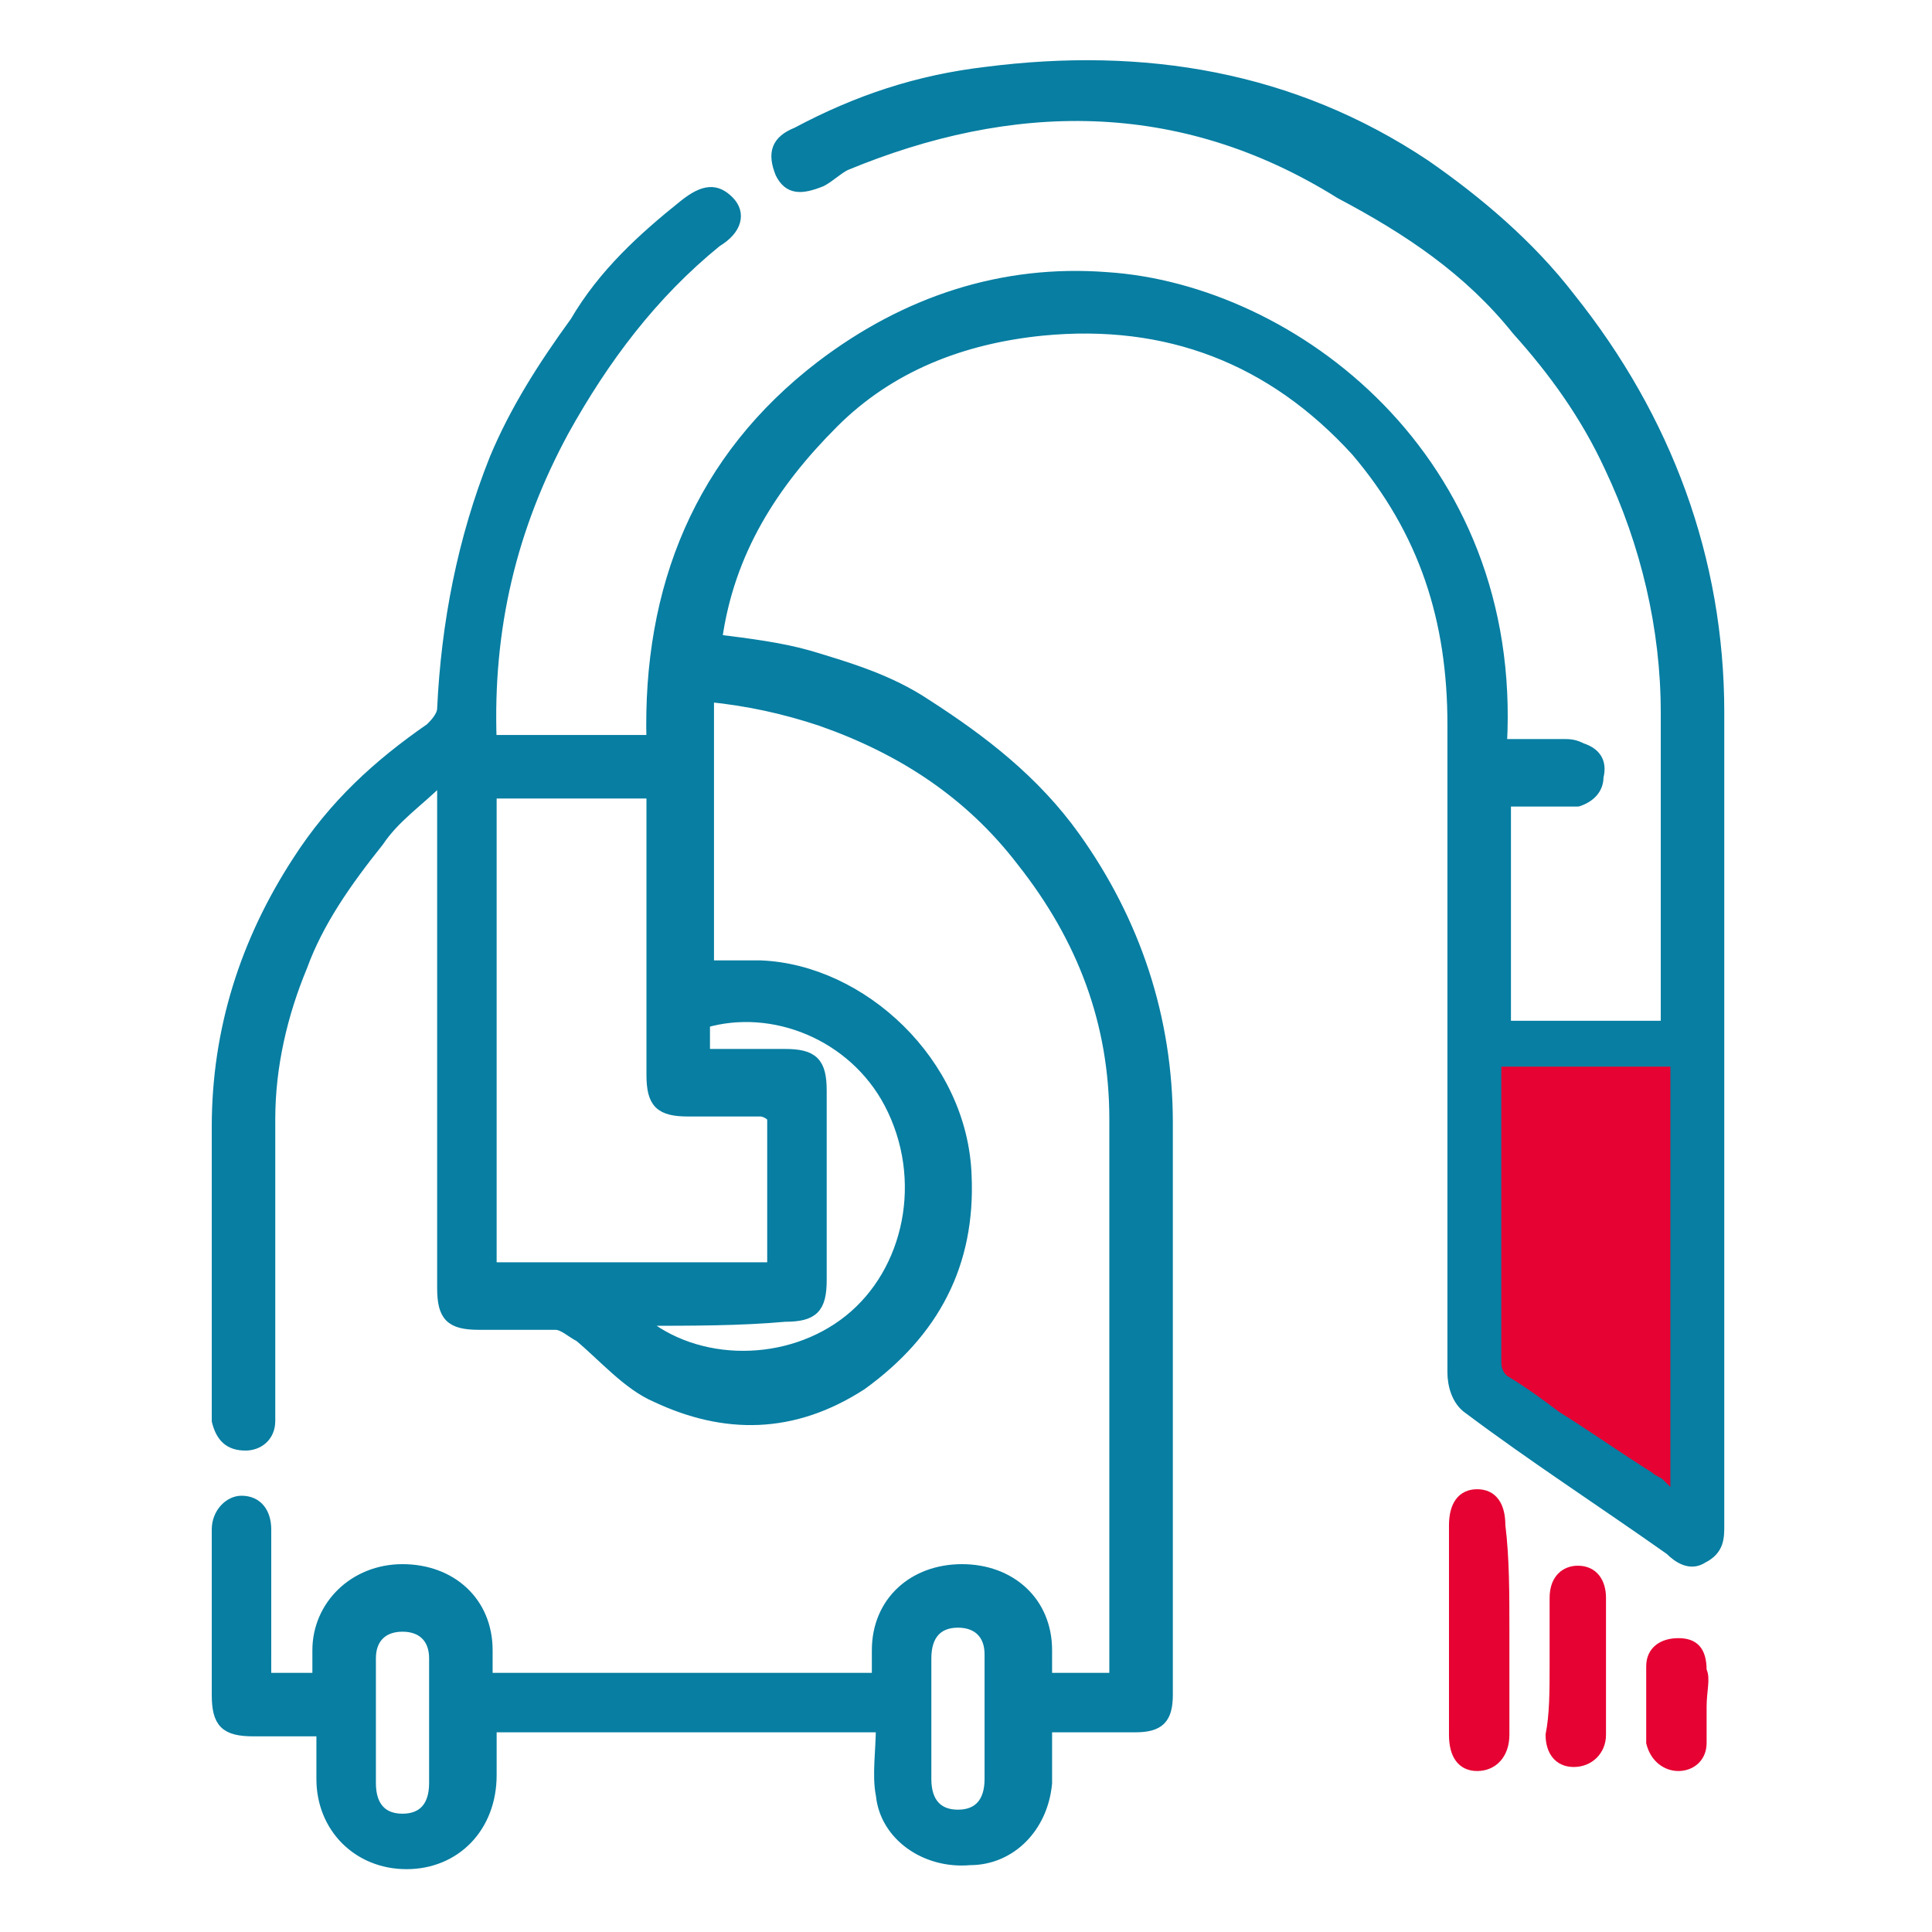
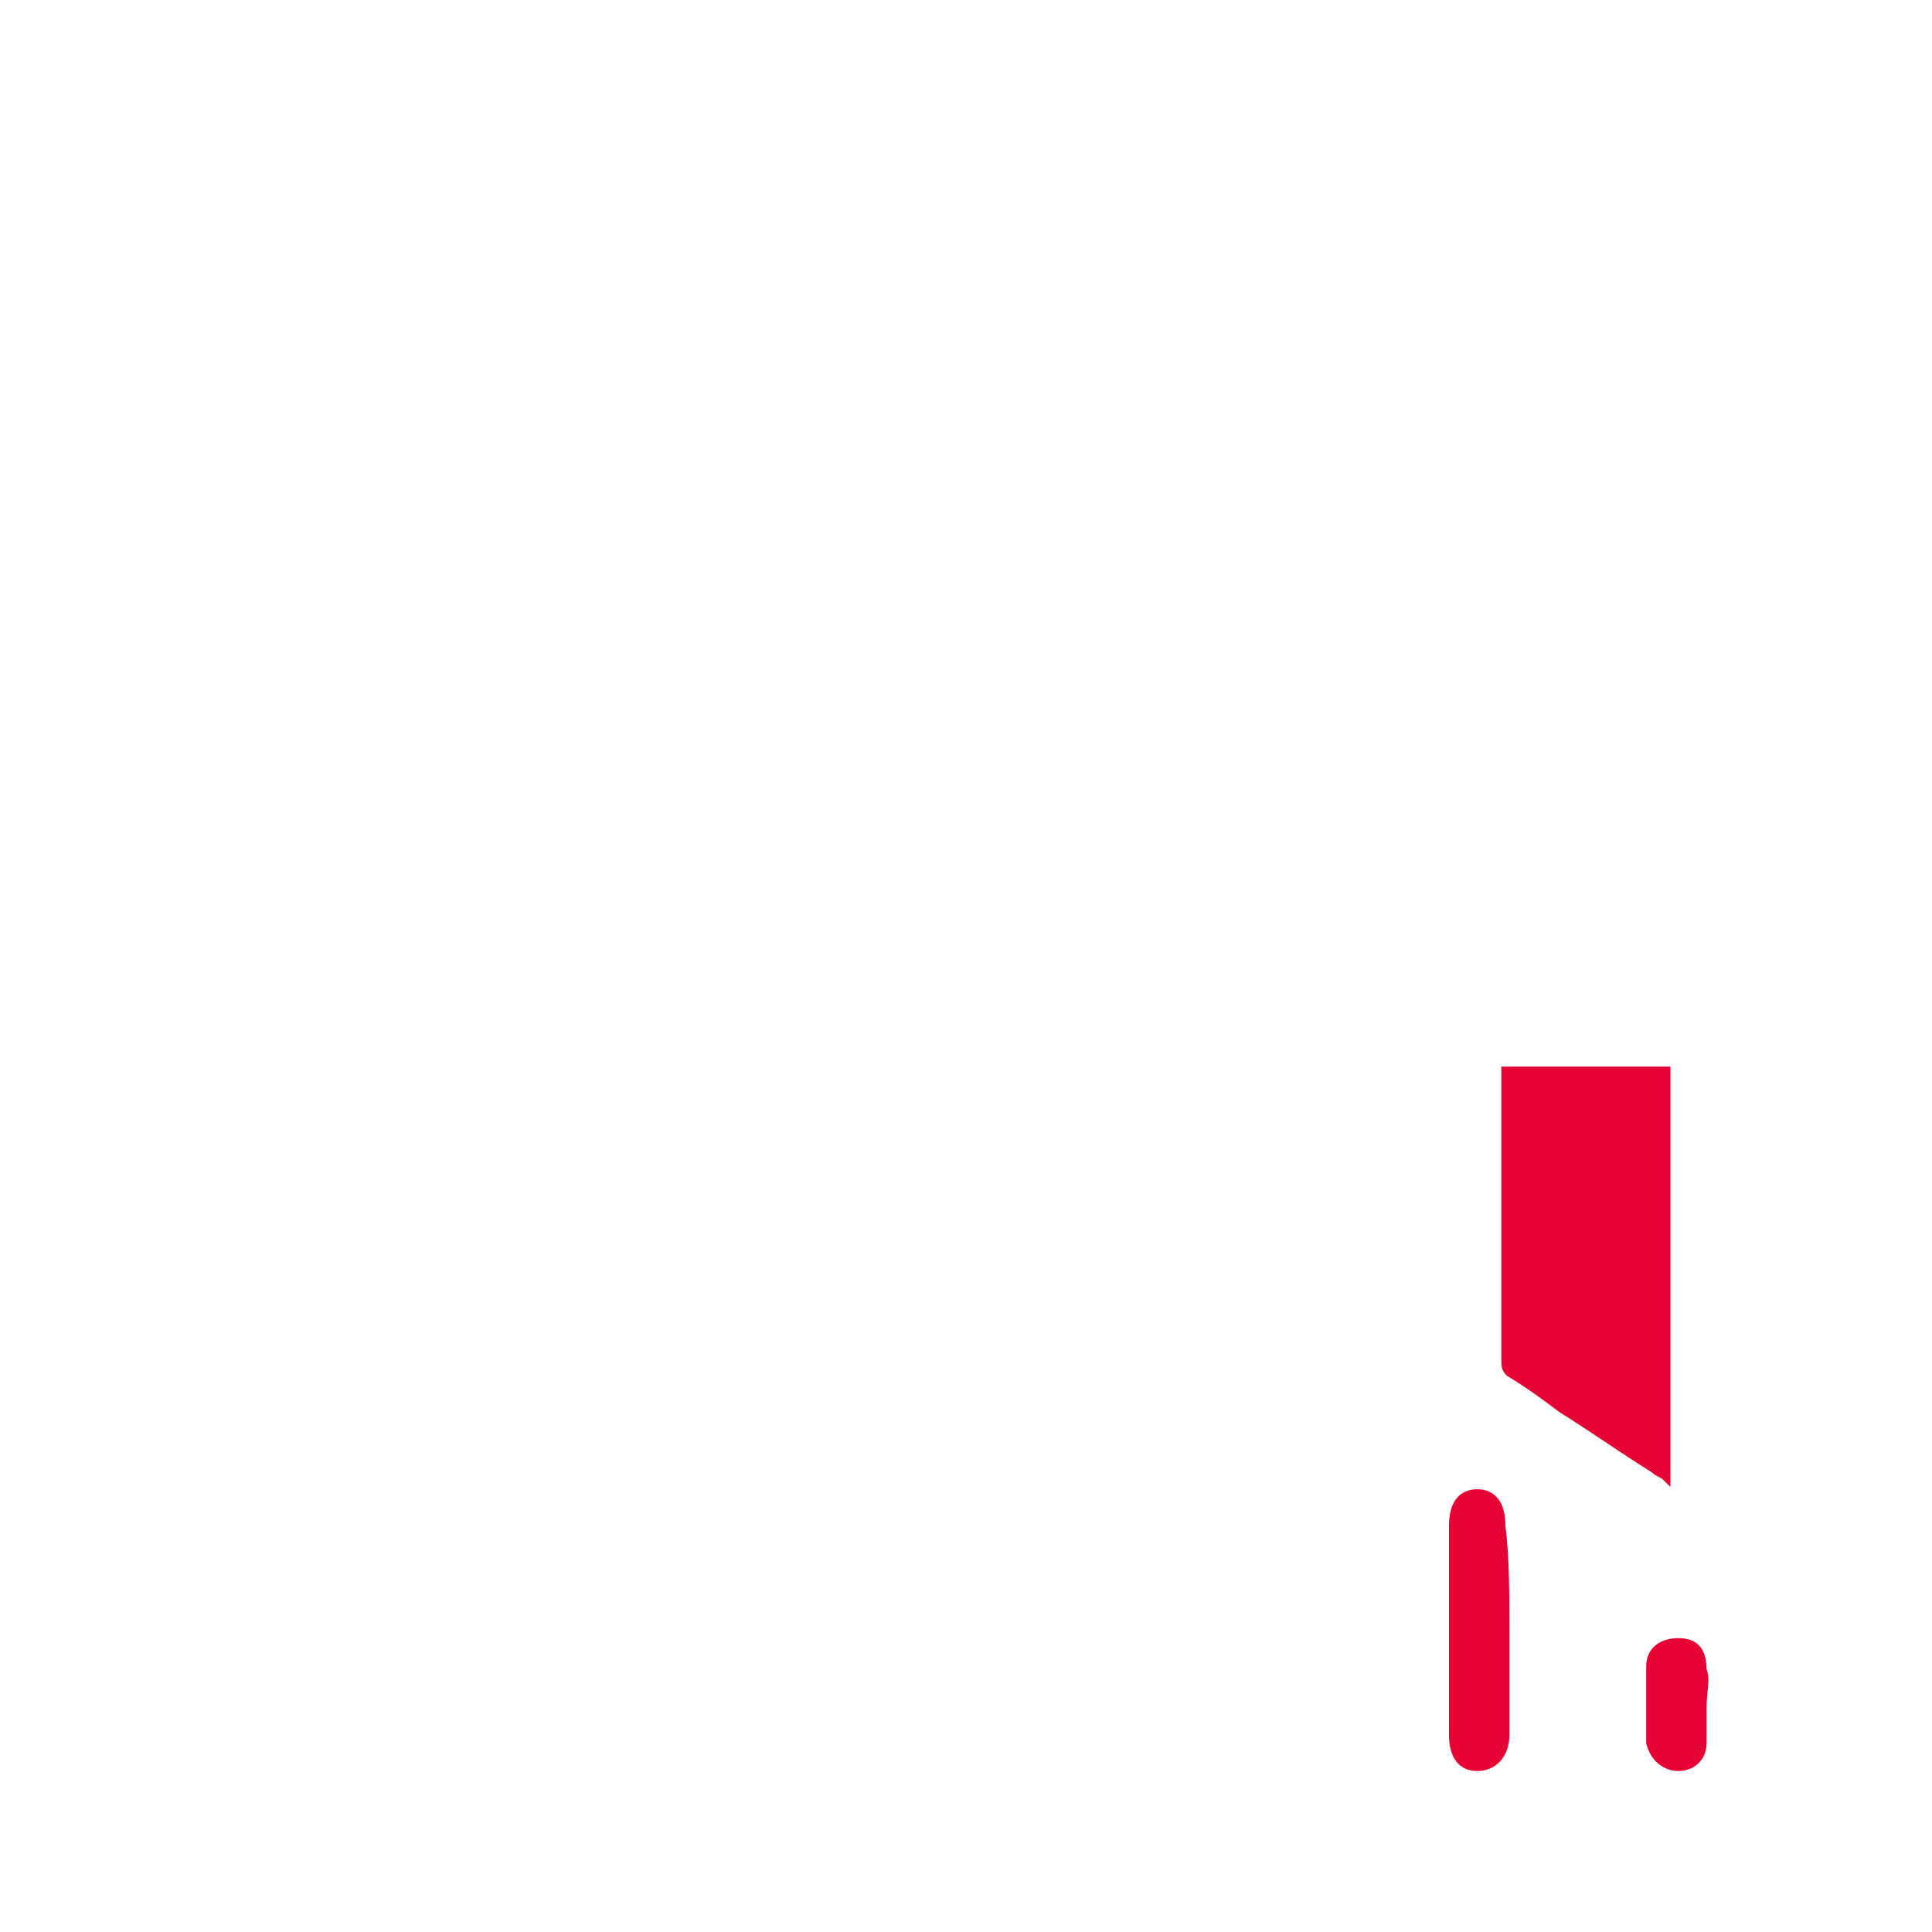
<svg xmlns="http://www.w3.org/2000/svg" version="1.1" id="Шар_1" x="0px" y="0px" viewBox="0 0 48 48" style="enable-background:new 0 0 48 48;" xml:space="preserve">
  <style type="text/css">
	.st0{fill:#077EA2;stroke:#077EA2;stroke-width:0.278;stroke-linecap:round;stroke-linejoin:round;stroke-miterlimit:10;}
	.st1{fill:#E60232;stroke:#E60232;stroke-width:0.201;stroke-miterlimit:10;}
</style>
  <g>
-     <path class="st0" d="M6.6,41.7c0.4,0,0.8,0,1.3,0c0-0.2,0-0.5,0-0.7c0-1.1,0.9-2,2.1-2c1.2,0,2.1,0.8,2.1,2c0,0.2,0,0.5,0,0.7   c3.2,0,6.4,0,9.7,0c0-0.2,0-0.5,0-0.7c0-1.2,0.9-2,2.1-2c1.2,0,2.1,0.8,2.1,2c0,0.2,0,0.5,0,0.7c0.6,0,1.1,0,1.7,0   c0-0.1,0-0.2,0-0.3c0-4.5,0-9.1,0-13.6c0-2.4-0.8-4.5-2.3-6.4c-1.3-1.7-3-2.8-5-3.5c-0.9-0.3-1.8-0.5-2.8-0.6c0,2.2,0,4.4,0,6.7   c0.4,0,0.8,0,1.3,0c2.5,0.1,5,2.4,5.1,5.2c0.1,2.2-0.8,3.9-2.6,5.2c-1.7,1.1-3.4,1.1-5.1,0.3c-0.7-0.3-1.3-1-1.9-1.5   c-0.2-0.1-0.4-0.3-0.6-0.3c-0.6,0-1.3,0-1.9,0c-0.7,0-0.9-0.2-0.9-0.9c0-4,0-8,0-12c0-0.2,0-0.3,0-0.5c0,0-0.1-0.1-0.1-0.1   c-0.5,0.5-1.1,0.9-1.5,1.5c-0.8,1-1.5,2-1.9,3.1c-0.5,1.2-0.8,2.5-0.8,3.8c0,2.4,0,4.7,0,7.1c0,0.1,0,0.3,0,0.4   c0,0.4-0.3,0.6-0.6,0.6c-0.4,0-0.6-0.2-0.7-0.6c0-0.1,0-0.2,0-0.3c0-2.3,0-4.7,0-7c0-2.4,0.7-4.6,2-6.6c0.9-1.4,2-2.4,3.3-3.3   c0.1-0.1,0.3-0.3,0.3-0.5c0.1-2.1,0.5-4.2,1.3-6.2c0.5-1.2,1.2-2.3,2-3.4C15,6.8,16,5.9,17,5.1c0.5-0.4,0.8-0.4,1.1-0.1   c0.3,0.3,0.2,0.7-0.3,1C16.2,7.3,15,8.9,14,10.7c-1.3,2.4-1.9,4.9-1.8,7.7c1.3,0,2.6,0,4,0c-0.1-3.8,1.2-7,4.2-9.3   c2.1-1.6,4.5-2.4,7.1-2.2c4.6,0.3,10.2,4.5,9.8,11.6c0.5,0,1,0,1.5,0c0.2,0,0.3,0,0.5,0.1c0.3,0.1,0.5,0.3,0.4,0.7   c0,0.3-0.2,0.5-0.5,0.6c-0.4,0-0.8,0-1.2,0c-0.2,0-0.4,0-0.6,0c0,1.9,0,3.7,0,5.6c1.3,0,2.6,0,4,0c0-0.1,0-0.2,0-0.3   c0-2.5,0-5,0-7.5c0-2.1-0.5-4.2-1.4-6.1c-0.6-1.3-1.4-2.4-2.3-3.4c-1.2-1.5-2.7-2.5-4.4-3.4C29.3,2.3,25.1,2.4,21,4.1   c-0.2,0.1-0.4,0.3-0.6,0.4c-0.5,0.2-0.8,0.2-1-0.2c-0.2-0.5-0.1-0.8,0.4-1c1.5-0.8,3-1.3,4.7-1.5c3.9-0.5,7.6,0.1,10.9,2.3   C36.7,5,38,6.1,39,7.4c2.4,3,3.7,6.5,3.7,10.3c0,6.7,0,13.4,0,20.2c0,0.3,0,0.6-0.4,0.8c-0.3,0.2-0.6,0-0.8-0.2   c-1.7-1.2-3.4-2.3-5-3.5c-0.3-0.2-0.4-0.6-0.4-0.9c0-5.4,0-10.7,0-16.1c0-2.6-0.7-4.8-2.4-6.8c-2.1-2.3-4.7-3.3-7.8-3   c-2,0.2-3.8,0.9-5.2,2.3c-1.5,1.5-2.6,3.2-2.9,5.4c0.8,0.1,1.6,0.2,2.3,0.4c1,0.3,2,0.6,2.9,1.2c1.4,0.9,2.7,1.9,3.7,3.3   c1.5,2.1,2.3,4.5,2.3,7.1c0,4.7,0,9.5,0,14.2c0,0.6-0.2,0.8-0.8,0.8c-0.7,0-1.4,0-2.2,0c0,0.5,0,1,0,1.4c-0.1,1.1-0.9,1.9-1.9,1.9   c-1.1,0.1-2.1-0.6-2.2-1.6c-0.1-0.5,0-1.1,0-1.7c-3.2,0-6.4,0-9.7,0c0,0.4,0,0.8,0,1.2c0,1.3-0.9,2.2-2.1,2.2   c-1.2,0-2.1-0.9-2.1-2.1c0-0.4,0-0.8,0-1.2c-0.6,0-1.1,0-1.7,0c-0.7,0-0.9-0.2-0.9-0.9c0-1.3,0-2.6,0-3.9c0-0.1,0-0.1,0-0.2   c0-0.4,0.3-0.7,0.6-0.7c0.4,0,0.6,0.3,0.6,0.7c0,1.1,0,2.1,0,3.2C6.6,41.4,6.6,41.5,6.6,41.7z M19.2,31.5c0-1.3,0-2.5,0-3.7   c0-0.1-0.2-0.2-0.3-0.2c-0.6,0-1.2,0-1.8,0c-0.7,0-0.9-0.2-0.9-0.9c0-2.2,0-4.3,0-6.5c0-0.2,0-0.3,0-0.5c-1.3,0-2.7,0-4,0   c0,3.9,0,7.9,0,11.8C14.6,31.5,16.9,31.5,19.2,31.5z M37.4,26.6C37.4,26.7,37.4,26.7,37.4,26.6c0,2.4,0,4.8,0,7.1   c0,0.1,0.1,0.2,0.1,0.3c0.4,0.3,0.8,0.6,1.3,0.9c0.7,0.5,1.5,1,2.3,1.5c0.1,0.1,0.2,0.1,0.3,0.2c0-3.4,0-6.7,0-10.1   C40.1,26.6,38.7,26.6,37.4,26.6z M15.9,32.8c1.4,1.2,3.7,1.2,5.2,0c1.5-1.2,2-3.5,1-5.4c-0.9-1.7-2.9-2.5-4.6-2c0,0.3,0,0.5,0,0.8   c0.7,0,1.4,0,2,0c0.7,0,0.9,0.2,0.9,0.9c0,1.6,0,3.2,0,4.7c0,0.7-0.2,0.9-0.9,0.9C18.4,32.8,17.2,32.8,15.9,32.8z M9.2,42.7   c0,0.5,0,1,0,1.6c0,0.6,0.3,0.9,0.8,0.9c0.5,0,0.8-0.3,0.8-0.9c0-1,0-2.1,0-3.1c0-0.5-0.3-0.8-0.8-0.8c-0.5,0-0.8,0.3-0.8,0.8   C9.2,41.6,9.2,42.1,9.2,42.7z M23,42.7c0,0.5,0,0.9,0,1.4c0,0,0,0.1,0,0.1c0,0.6,0.3,0.9,0.8,0.9c0.5,0,0.8-0.3,0.8-0.9   c0-1,0-2.1,0-3.1c0-0.5-0.3-0.8-0.8-0.8c-0.5,0-0.8,0.3-0.8,0.9C23,41.6,23,42.2,23,42.7z" />
    <path class="st1" d="M37.4,40.5c0,0.9,0,1.8,0,2.6c0,0.5-0.3,0.8-0.7,0.8c-0.4,0-0.6-0.3-0.6-0.8c0-1.7,0-3.5,0-5.2   c0-0.5,0.2-0.8,0.6-0.8c0.4,0,0.6,0.3,0.6,0.8C37.4,38.7,37.4,39.6,37.4,40.5z" />
-     <path class="st1" d="M38.6,41.4c0-0.6,0-1.1,0-1.7c0-0.5,0.3-0.7,0.6-0.7c0.4,0,0.6,0.3,0.6,0.7c0,1.1,0,2.3,0,3.4   c0,0.4-0.3,0.7-0.7,0.7c-0.4,0-0.6-0.3-0.6-0.7C38.6,42.6,38.6,42,38.6,41.4z" />
    <path class="st1" d="M42.3,42.4c0,0.3,0,0.6,0,0.9c0,0.4-0.3,0.6-0.6,0.6c-0.3,0-0.6-0.2-0.7-0.6c0-0.6,0-1.3,0-1.9   c0-0.4,0.3-0.6,0.7-0.6c0.4,0,0.6,0.2,0.6,0.7C42.4,41.7,42.3,42,42.3,42.4C42.3,42.4,42.3,42.4,42.3,42.4z" />
    <path class="st1" d="M37.4,26.6c1.3,0,2.6,0,4,0c0,3.4,0,6.7,0,10.1c-0.1-0.1-0.2-0.1-0.3-0.2c-0.8-0.5-1.5-1-2.3-1.5   c-0.4-0.3-0.8-0.6-1.3-0.9c-0.1-0.1-0.1-0.2-0.1-0.3C37.4,31.4,37.4,29.1,37.4,26.6C37.4,26.7,37.4,26.7,37.4,26.6z" />
  </g>
</svg>